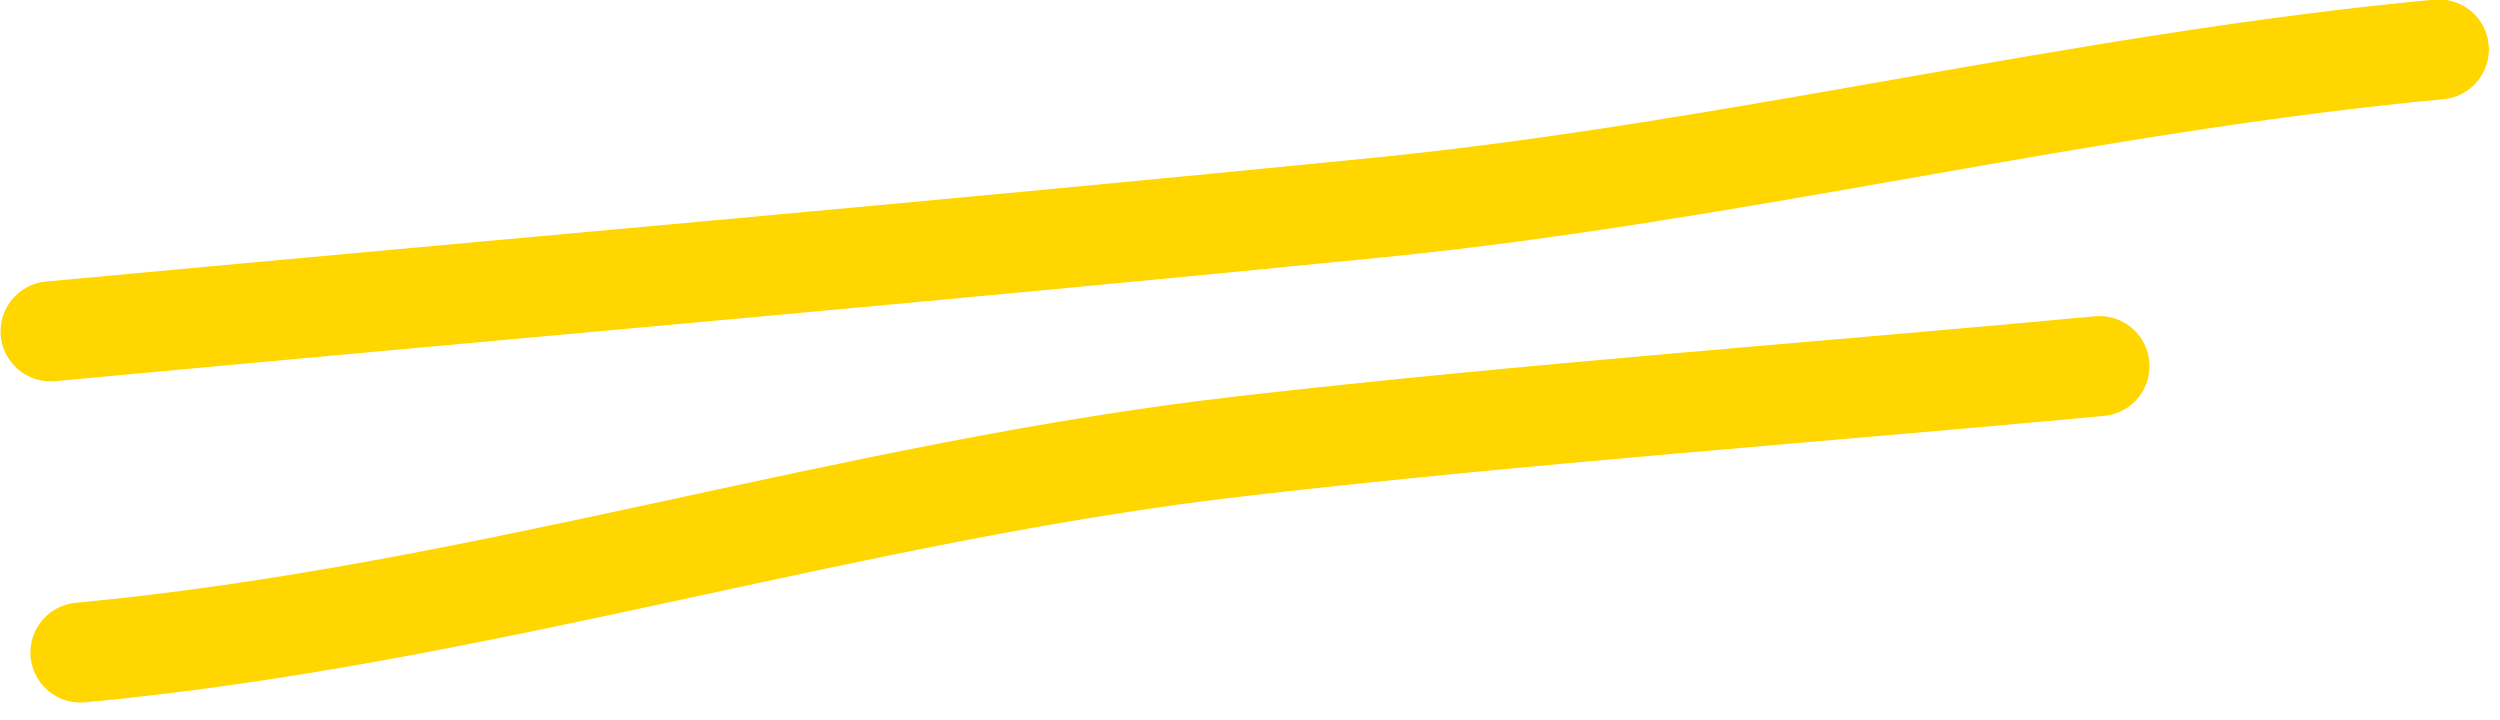
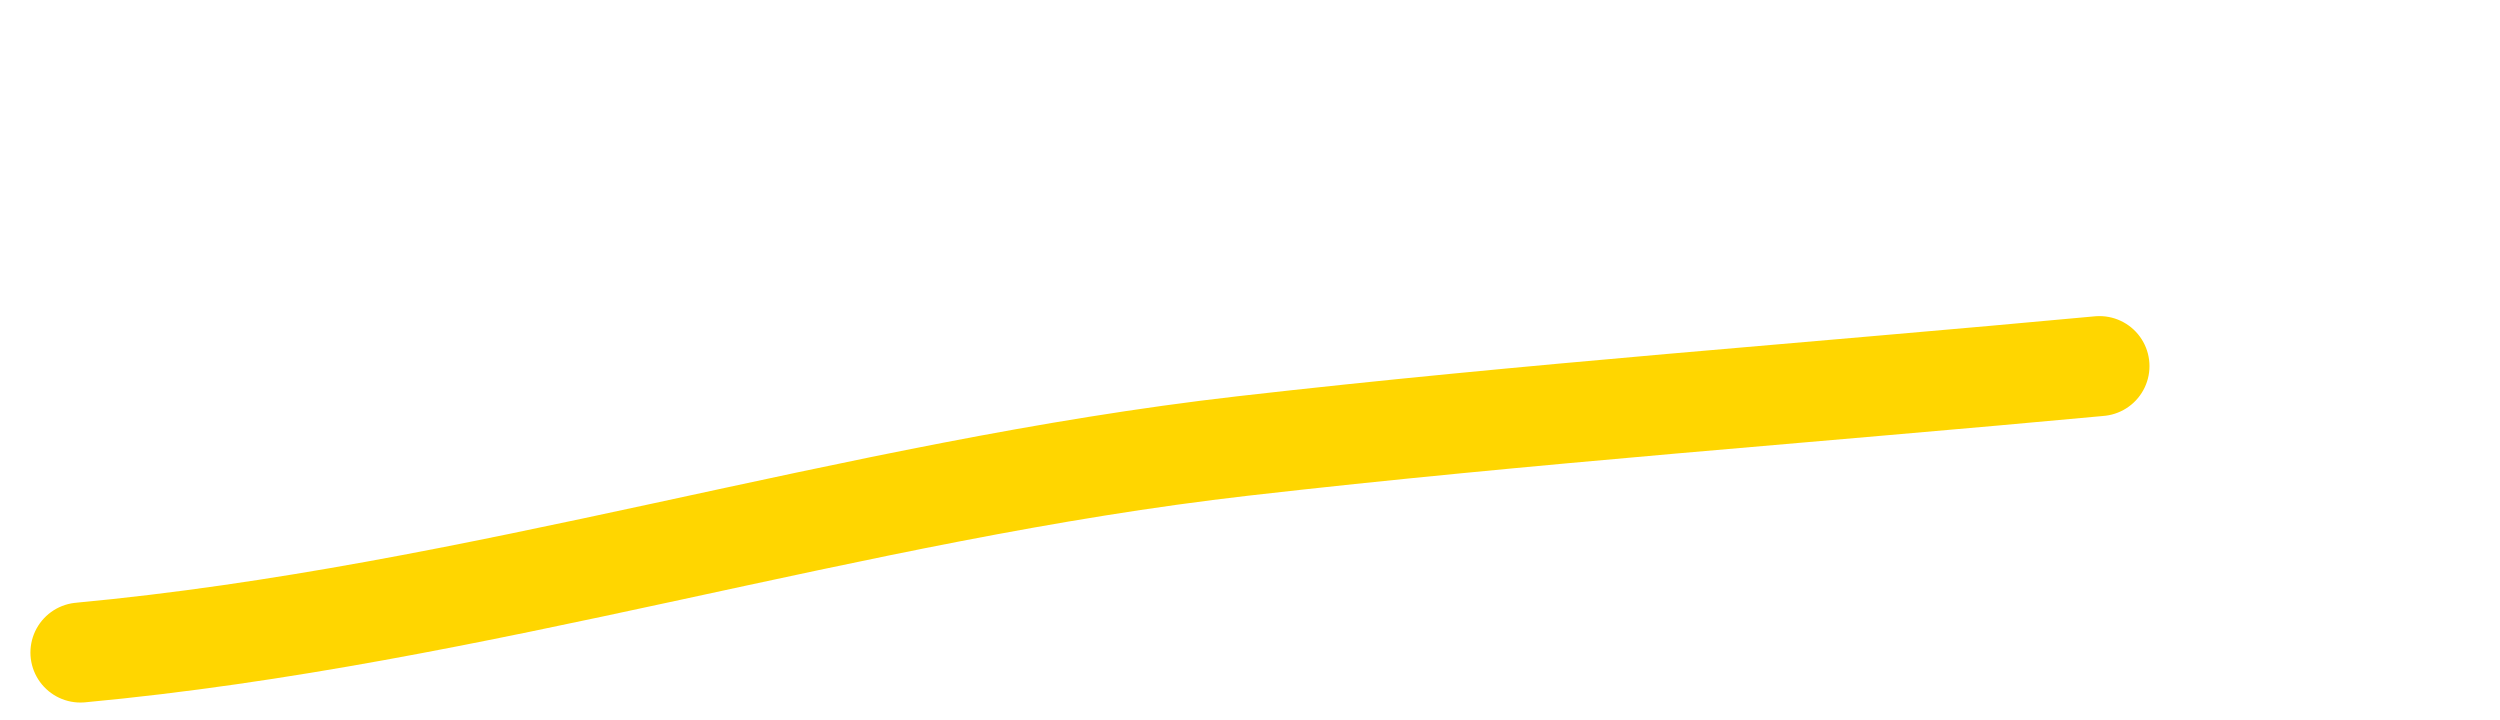
<svg xmlns="http://www.w3.org/2000/svg" width="125" height="36" viewBox="0 0 125 36" fill="none">
-   <path d="M2.529 16.567C24.673 14.502 46.851 12.58 68.968 10.371C86.799 8.591 104.187 4.127 121.942 2.471" stroke="#FFD600" stroke-width="5" stroke-linecap="round" />
  <path d="M4.021 32.627C24.018 30.762 42.498 24.55 62.144 22.299C76.357 20.671 90.704 19.636 104.974 18.305" stroke="#FFD600" stroke-width="5" stroke-linecap="round" />
</svg>